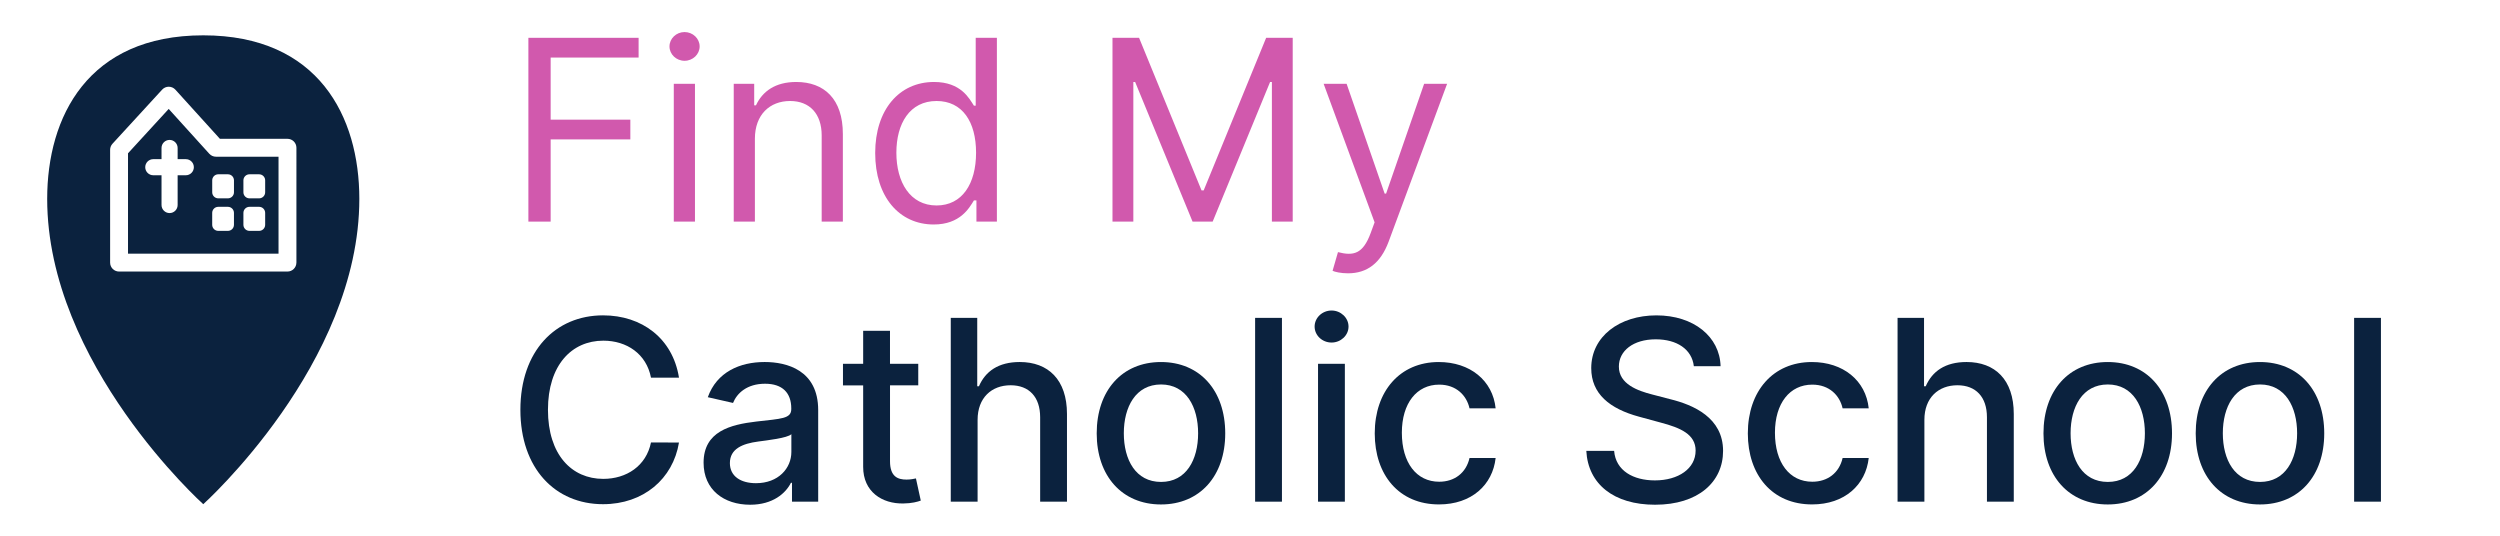
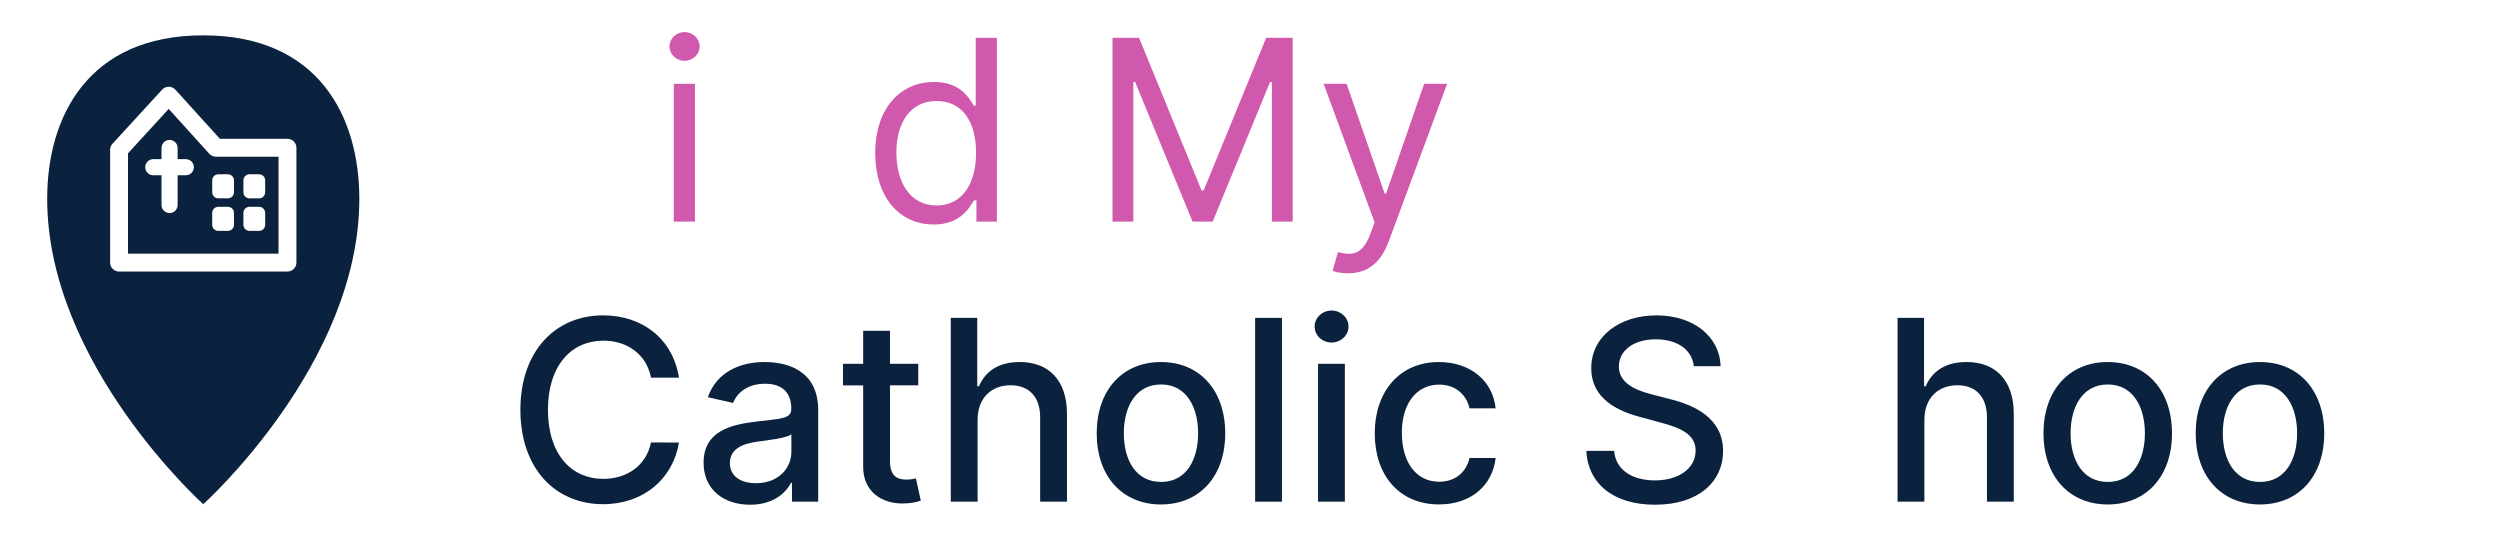
<svg xmlns="http://www.w3.org/2000/svg" version="1.1" id="Layer_1" x="0px" y="0px" viewBox="0 0 1390.35 298.12" style="enable-background:new 0 0 1390.35 298.12;" xml:space="preserve">
  <style type="text/css">
	.st0{fill:#0B223D;}
	.st1{fill:#D159AD;}
	.st2{fill:#0B223E;}
</style>
  <g>
-     <path class="st1" d="M293.86,21.03h61.29v10.98h-48.91v34.54h44.32v10.98h-44.32v45.72h-12.38V21.03z" />
    <path class="st1" d="M372.33,25.82c0-4.39,3.79-7.99,8.38-7.99c4.59,0,8.39,3.59,8.39,7.99c0,4.39-3.79,7.99-8.39,7.99   C376.12,33.81,372.33,30.22,372.33,25.82z M374.72,46.59h11.78v76.66h-11.78V46.59z" />
-     <path class="st1" d="M419.84,123.25h-11.78V46.59h11.38v11.98h1c3.59-7.79,10.78-12.98,22.36-12.98c15.52,0,25.95,9.38,25.95,28.95   v48.71h-11.78V75.34c0-12.03-6.64-19.17-17.57-19.17c-11.28,0-19.57,7.59-19.57,20.96V123.25z" />
    <path class="st1" d="M486.73,85.12c0-24.16,13.38-39.53,32.74-39.53c14.97,0,19.56,9.18,22.16,13.18h1V21.03h11.78v102.22h-11.38   v-11.78h-1.4c-2.6,4.19-7.59,13.38-22.36,13.38C500.11,124.85,486.73,109.48,486.73,85.12z M542.83,84.92   c0-17.17-7.59-28.75-21.96-28.75c-14.97,0-22.36,12.58-22.36,28.75c0,16.37,7.59,29.35,22.36,29.35   C535.04,114.27,542.83,102.29,542.83,84.92z" />
    <path class="st1" d="M633.48,21.03l34.74,84.85h1.2l34.74-84.85h14.77v102.22h-11.58V45.59h-1l-31.94,77.66h-11.18l-31.94-77.66h-1   v77.66H618.7V21.03H633.48z" />
    <path class="st1" d="M741.1,150.6l3-10.38c8.58,2.2,13.88,1.1,18.17-10.58l2.2-5.99l-28.35-77.06h12.78l21.16,61.09h0.8   l21.16-61.09h12.78l-32.54,87.84C767.8,146.36,760.31,152,749.68,152C745.69,152,742.29,151.2,741.1,150.6z" />
    <path class="st2" d="M362.04,210.02c-2.55-13.23-13.48-20.56-26.5-20.56c-17.62,0-30.8,13.63-30.8,38.43   c0,25.01,13.23,38.43,30.75,38.43c12.93,0,23.91-7.19,26.55-20.26l15.57,0.05c-3.34,20.21-19.76,34.29-42.23,34.29   c-26.55,0-45.97-19.81-45.97-52.51s19.52-52.51,45.97-52.51c21.61,0,38.73,12.78,42.23,34.64H362.04z" />
    <path class="st2" d="M391.29,257.34c0-17.42,14.87-21.21,29.4-22.91c13.78-1.6,19.37-1.5,19.37-6.94v-0.35   c0-8.68-4.94-13.73-14.57-13.73c-10.03,0-15.62,5.24-17.82,10.68l-14.03-3.19c4.99-13.98,17.77-19.57,31.64-19.57   c12.18,0,29.75,4.44,29.75,26.75V279h-14.57v-10.48h-0.6c-2.85,5.74-9.98,12.18-22.66,12.18   C402.62,280.7,391.29,272.41,391.29,257.34z M440.11,251.35v-9.88c-2.15,2.15-13.63,3.44-18.47,4.09   c-8.63,1.15-15.72,3.99-15.72,11.98c0,7.39,6.09,11.18,14.52,11.18C432.87,268.72,440.11,260.43,440.11,251.35z" />
    <path class="st2" d="M510.69,214.31h-15.72v42.18c0,8.63,4.34,10.23,9.18,10.23c2.4,0,4.24-0.45,5.24-0.65l2.69,12.33   c-1.75,0.65-4.94,1.55-9.68,1.6c-11.78,0.25-22.41-6.49-22.36-20.41v-45.27h-11.23v-11.98h11.23v-18.37h14.92v18.37h15.72V214.31z" />
    <path class="st2" d="M543.68,279h-14.92V176.78h14.72v38.03h0.95c3.59-8.29,10.78-13.48,22.71-13.48c15.77,0,26.25,9.78,26.25,28.9   V279h-14.92v-46.97c0-11.23-6.14-17.77-16.42-17.77c-10.63,0-18.37,6.99-18.37,19.22V279z" />
    <path class="st2" d="M609.92,241.02c0-23.86,14.12-39.68,35.74-39.68c21.61,0,35.74,15.82,35.74,39.68   c0,23.71-14.12,39.53-35.74,39.53C624.04,280.55,609.92,264.73,609.92,241.02z M666.32,240.97c0-14.67-6.59-27.15-20.61-27.15   c-14.12,0-20.71,12.48-20.71,27.15c0,14.72,6.59,27.05,20.71,27.05C659.73,268.02,666.32,255.69,666.32,240.97z" />
    <path class="st2" d="M712.94,279h-14.92V176.78h14.92V279z" />
    <path class="st2" d="M731.11,181.62c0-4.89,4.24-8.93,9.43-8.93c5.14,0,9.43,4.04,9.43,8.93c0,4.89-4.29,8.88-9.43,8.88   C735.35,190.51,731.11,186.51,731.11,181.62z M733.01,202.34h14.92V279h-14.92V202.34z" />
    <path class="st2" d="M764.55,241.02c0-23.41,13.98-39.68,35.59-39.68c17.42,0,30.05,10.28,31.64,25.75h-14.52   c-1.6-7.19-7.39-13.18-16.87-13.18c-12.48,0-20.76,10.33-20.76,26.75c0,16.72,8.14,27.25,20.76,27.25   c8.54,0,14.97-4.89,16.87-13.18h14.52c-1.65,14.92-13.38,25.8-31.49,25.8C778.03,280.55,764.55,264.13,764.55,241.02z" />
    <path class="st2" d="M920.83,188.71c-12.58,0-20.51,6.44-20.51,15.12c-0.05,9.78,10.58,13.53,18.57,15.57l9.98,2.6   c12.98,3.19,29.4,10.33,29.4,28.75c0,17.32-13.83,29.95-37.83,29.95c-22.91,0-37.23-11.43-38.23-29.95h15.47   c0.9,11.13,10.78,16.42,22.66,16.42c13.13,0,22.66-6.59,22.66-16.57c0-9.08-8.44-12.68-19.37-15.57l-12.08-3.29   c-16.42-4.44-26.6-12.78-26.6-27c0-17.62,15.72-29.35,36.24-29.35c20.76,0,35.24,11.88,35.69,28.25h-14.87   C940.9,194.2,932.56,188.71,920.83,188.71z" />
-     <path class="st2" d="M972.04,241.02c0-23.41,13.98-39.68,35.59-39.68c17.42,0,30.05,10.28,31.64,25.75h-14.52   c-1.6-7.19-7.39-13.18-16.87-13.18c-12.48,0-20.76,10.33-20.76,26.75c0,16.72,8.14,27.25,20.76,27.25   c8.54,0,14.97-4.89,16.87-13.18h14.52c-1.65,14.92-13.38,25.8-31.49,25.8C985.52,280.55,972.04,264.13,972.04,241.02z" />
    <path class="st2" d="M1070.23,279h-14.92V176.78h14.72v38.03h0.95c3.59-8.29,10.78-13.48,22.71-13.48   c15.77,0,26.25,9.78,26.25,28.9V279h-14.92v-46.97c0-11.23-6.14-17.77-16.42-17.77c-10.63,0-18.37,6.99-18.37,19.22V279z" />
    <path class="st2" d="M1136.46,241.02c0-23.86,14.12-39.68,35.74-39.68c21.61,0,35.74,15.82,35.74,39.68   c0,23.71-14.12,39.53-35.74,39.53C1150.59,280.55,1136.46,264.73,1136.46,241.02z M1192.86,240.97c0-14.67-6.59-27.15-20.61-27.15   c-14.12,0-20.71,12.48-20.71,27.15c0,14.72,6.59,27.05,20.71,27.05C1186.28,268.02,1192.86,255.69,1192.86,240.97z" />
    <path class="st2" d="M1221.12,241.02c0-23.86,14.12-39.68,35.74-39.68c21.61,0,35.74,15.82,35.74,39.68   c0,23.71-14.12,39.53-35.74,39.53C1235.24,280.55,1221.12,264.73,1221.12,241.02z M1277.52,240.97c0-14.67-6.59-27.15-20.61-27.15   c-14.12,0-20.71,12.48-20.71,27.15c0,14.72,6.59,27.05,20.71,27.05C1270.93,268.02,1277.52,255.69,1277.52,240.97z" />
-     <path class="st2" d="M1324.14,279h-14.92V176.78h14.92V279z" />
  </g>
  <path class="st2" d="M113.04,19.65c-64.18,0-86.8,45.33-86.8,90.94c0,91.87,86.8,169.81,86.8,169.81s86.8-77.95,86.8-169.81  C199.84,64.98,177.22,19.65,113.04,19.65z M164.84,146.05c0,2.74-2.23,4.97-4.97,4.97H66.21c-2.74,0-4.97-2.23-4.97-4.97V83.31  c0-1.24,0.47-2.44,1.31-3.36l27.63-30.11c0.94-1.02,2.27-1.61,3.66-1.61c0.01,0,0.01,0,0.02,0c1.4,0.01,2.73,0.6,3.67,1.63  l24.77,27.34h37.58c2.74,0,4.97,2.23,4.97,4.97V146.05z M116.4,85.51L93.82,60.58L71.19,85.25v55.83h83.71V87.15h-34.81  C118.68,87.15,117.35,86.55,116.4,85.51z M103.33,97.47h-4.54v16.55c0,2.48-2.01,4.48-4.48,4.48s-4.48-2.01-4.48-4.48V97.47h-4.58  c-2.48,0-4.48-2.01-4.48-4.48c0-2.48,2.01-4.48,4.48-4.48h4.58v-6.22c0-2.48,2.01-4.48,4.48-4.48s4.48,2.01,4.48,4.48v6.22h4.54  c2.48,0,4.48,2.01,4.48,4.48C107.81,95.46,105.81,97.47,103.33,97.47z M130.11,125.03c0,1.86-1.51,3.37-3.37,3.37h-5.36  c-1.86,0-3.37-1.51-3.37-3.37v-6.64c0-1.86,1.51-3.37,3.37-3.37h5.36c1.86,0,3.37,1.51,3.37,3.37V125.03z M135.37,100.3  c0-1.86,1.51-3.37,3.37-3.37h5.36c1.86,0,3.37,1.51,3.37,3.37v6.64c0,1.86-1.51,3.37-3.37,3.37h-5.36c-1.86,0-3.37-1.51-3.37-3.37  V100.3z M135.37,118.39c0-1.86,1.51-3.37,3.37-3.37h5.36c1.86,0,3.37,1.51,3.37,3.37v6.64c0,1.86-1.51,3.37-3.37,3.37h-5.36  c-1.86,0-3.37-1.51-3.37-3.37V118.39z M126.75,96.93c1.86,0,3.37,1.51,3.37,3.37v6.64c0,1.86-1.51,3.37-3.37,3.37h-5.36  c-1.86,0-3.37-1.51-3.37-3.37v-6.64c0-1.86,1.51-3.37,3.37-3.37H126.75z" />
</svg>